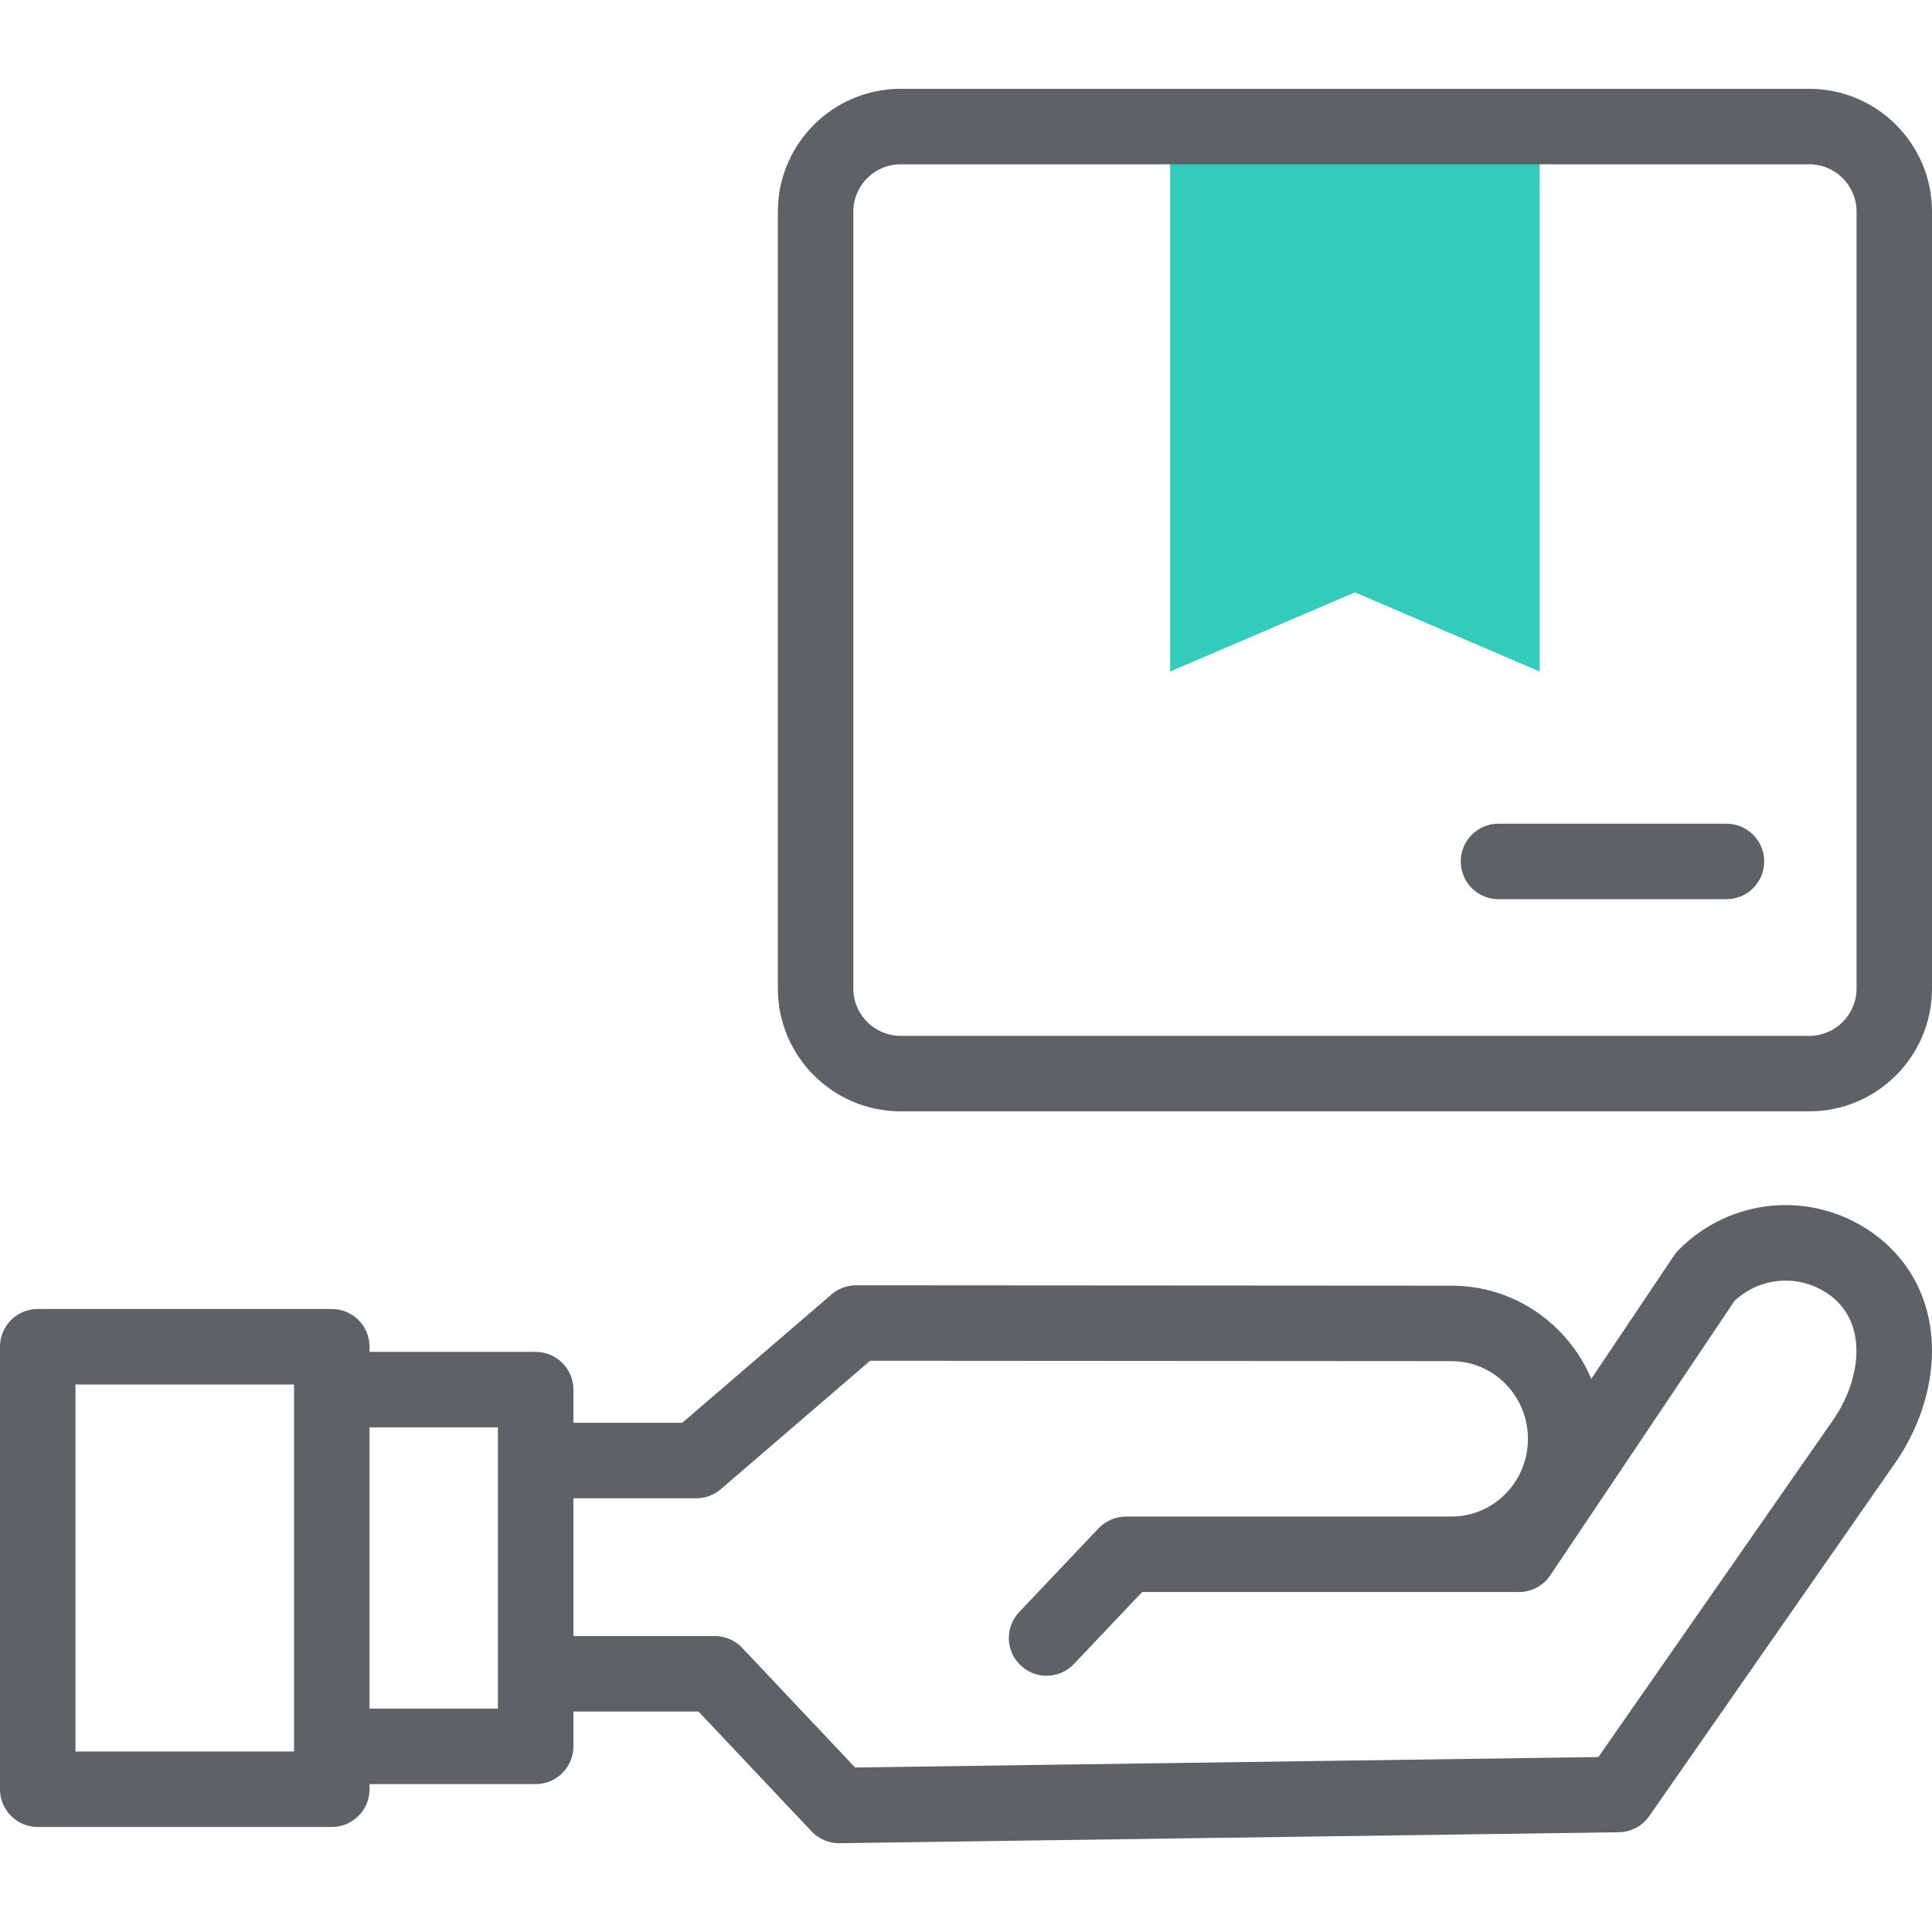
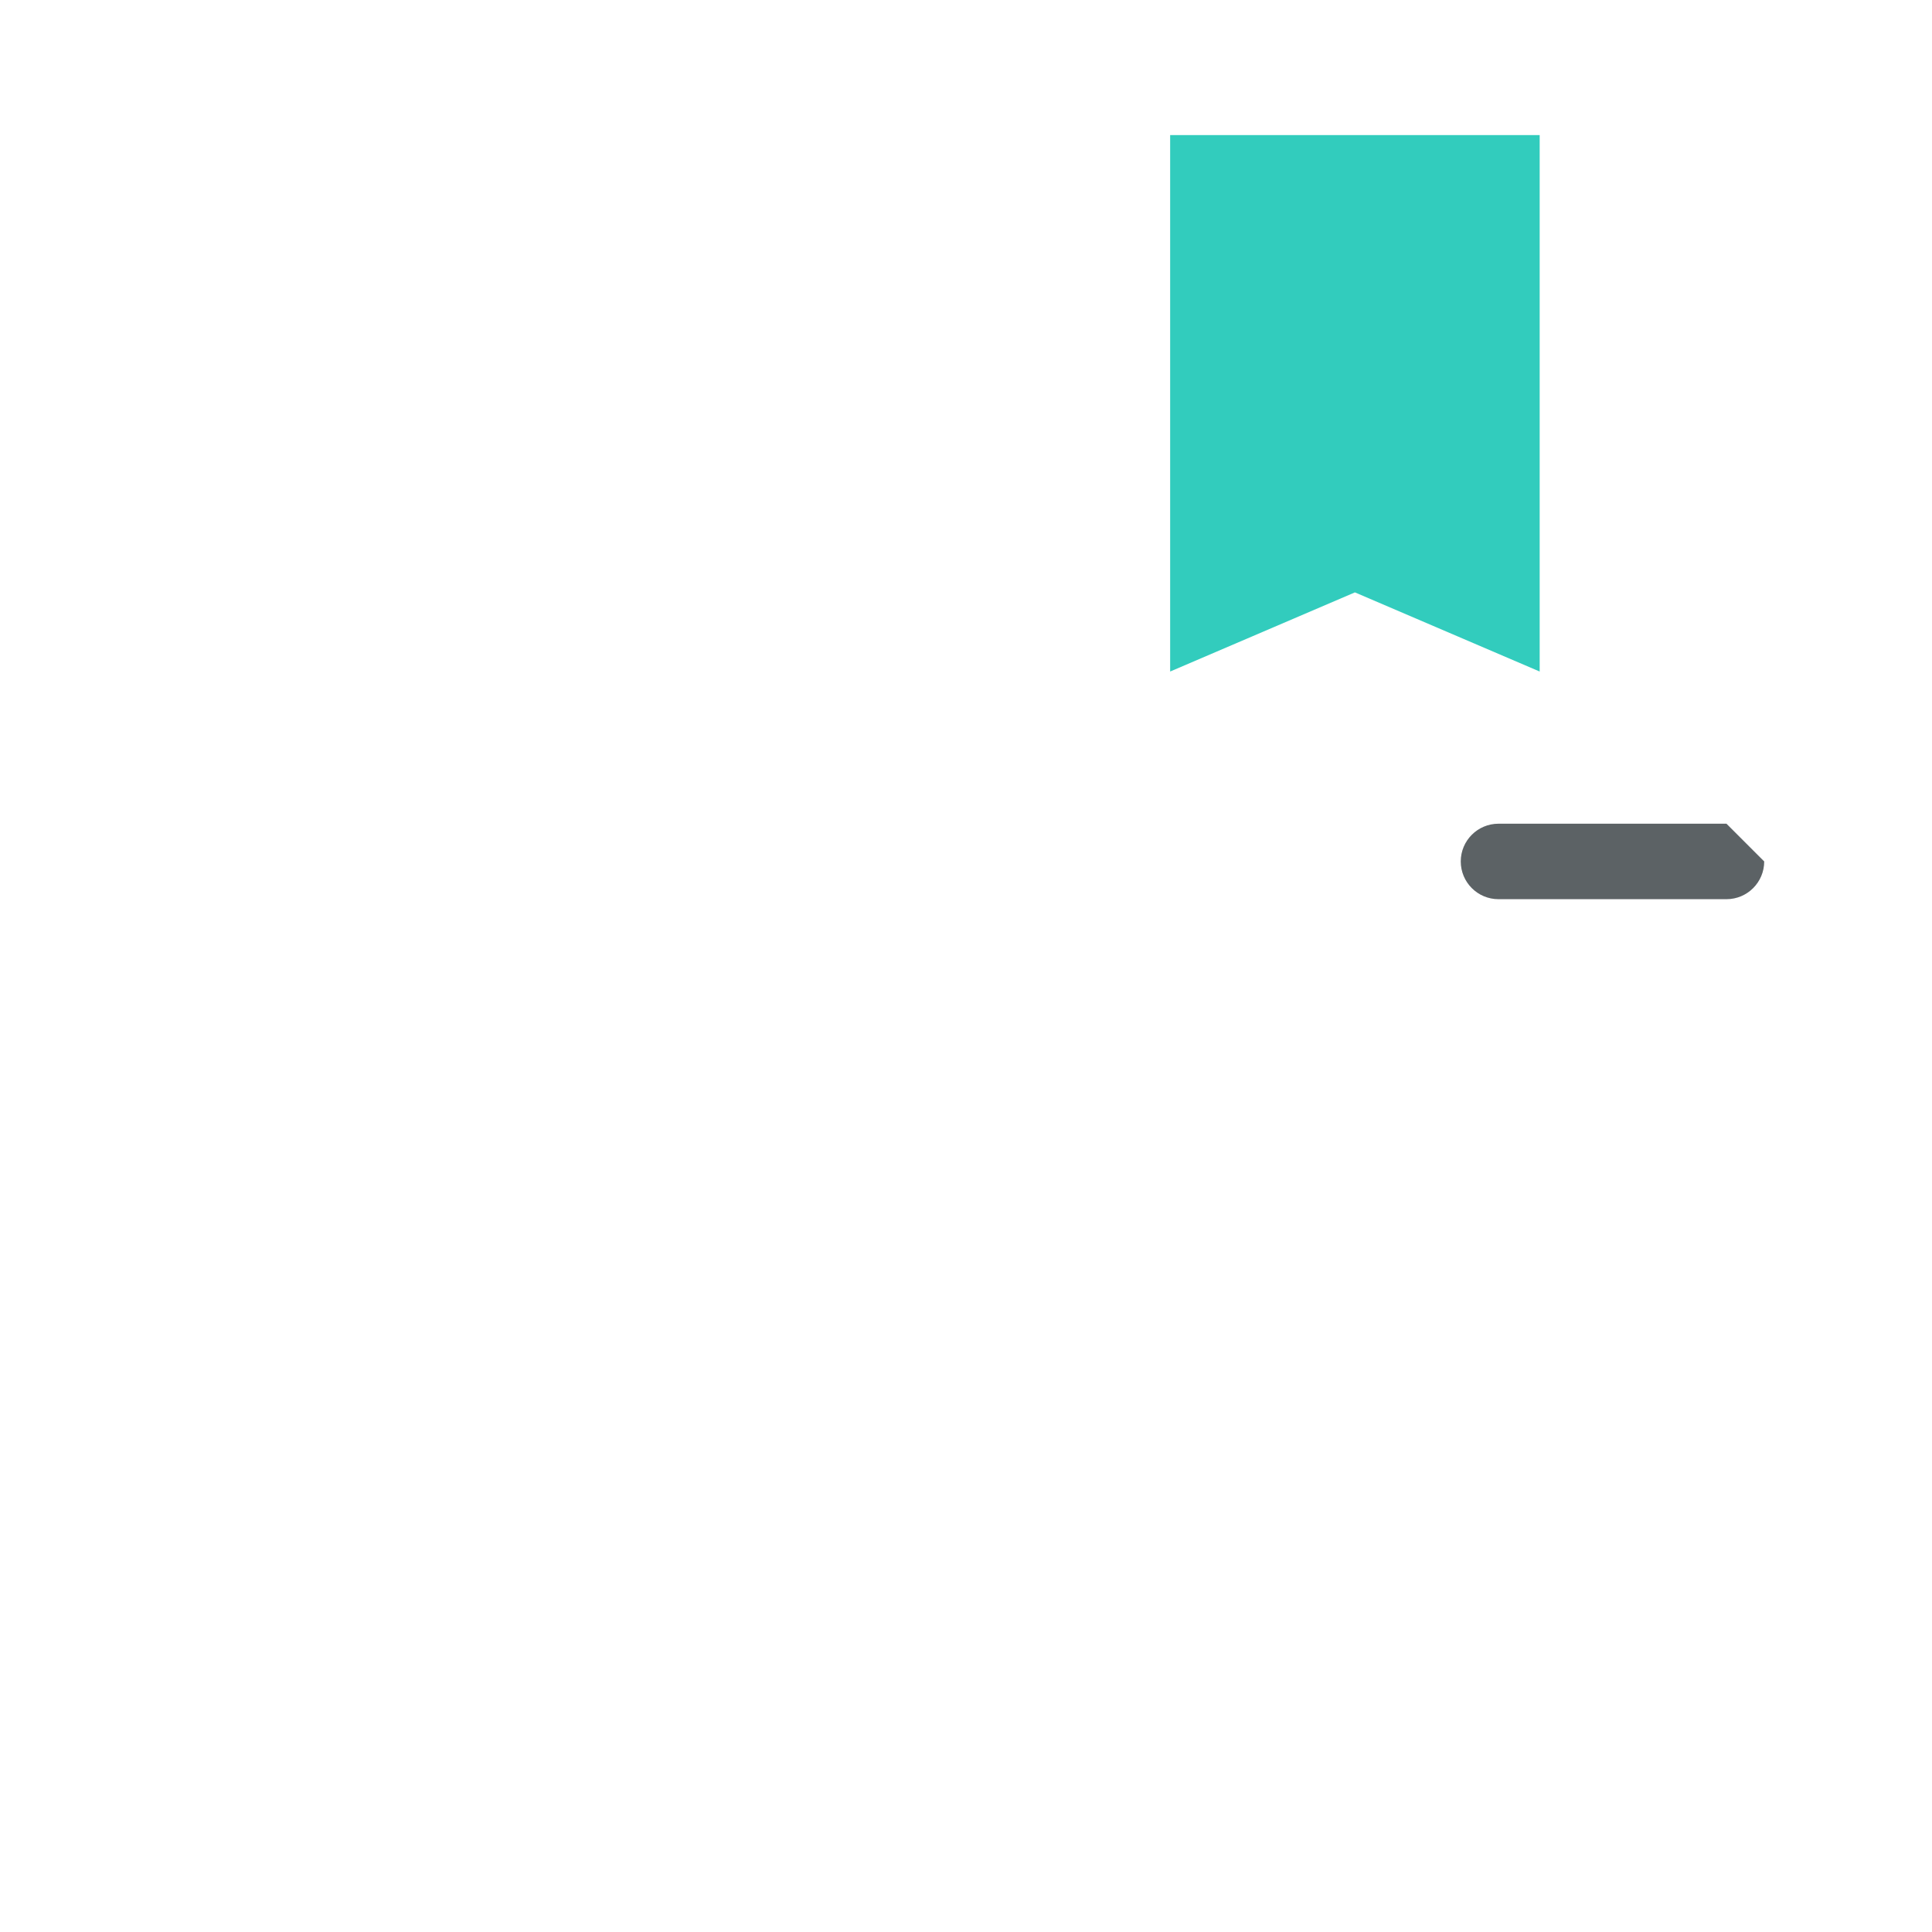
<svg xmlns="http://www.w3.org/2000/svg" width="60" height="60" viewBox="0 0 60 60" fill="none">
  <g clip-path="url(#clip0)">
    <path d="M47.816 20.855L42.078 18.397L36.34 20.855V4.196H47.816V20.855Z" fill="#32CCBD" />
-     <path d="M58.138 38.277C56.266 36.961 53.739 37.19 52.129 38.82C52.077 38.872 52.03 38.929 51.989 38.99L49.419 42.821C48.699 41.122 47.027 39.928 45.084 39.928L26.588 39.916H26.587C26.306 39.916 26.035 40.017 25.823 40.2L21.189 44.186H17.808V43.156C17.808 42.509 17.283 41.984 16.636 41.984H11.476V41.824C11.476 41.176 10.951 40.652 10.304 40.652H1.172C0.525 40.652 0 41.176 0 41.824V55.567C0 56.214 0.525 56.739 1.172 56.739H10.304C10.951 56.739 11.476 56.214 11.476 55.567V55.407H16.636C17.283 55.407 17.808 54.882 17.808 54.235V53.153H21.693L25.204 56.874C25.425 57.109 25.734 57.242 26.056 57.242C26.061 57.242 26.067 57.242 26.073 57.242L50.273 56.902C50.651 56.897 51.003 56.71 51.219 56.4L58.908 45.358C58.913 45.351 58.917 45.344 58.922 45.337C59.667 44.218 60.048 42.933 59.995 41.721C59.934 40.299 59.274 39.075 58.138 38.277ZM9.132 54.395H2.344V42.996H9.132V54.395ZM15.464 53.063H11.476V44.328H15.464V53.063ZM56.977 44.03L49.639 54.567L26.555 54.891L23.051 51.177C22.83 50.942 22.522 50.809 22.199 50.809H17.808V46.53H21.624C21.904 46.53 22.176 46.429 22.388 46.246L27.021 42.26L45.083 42.272C46.389 42.272 47.452 43.355 47.452 44.685C47.452 46.015 46.389 47.097 45.083 47.097C45.08 47.097 45.077 47.098 45.074 47.098H34.968C34.646 47.098 34.339 47.23 34.117 47.463L31.652 50.064C31.206 50.533 31.226 51.275 31.696 51.72C31.923 51.935 32.212 52.042 32.502 52.042C32.812 52.042 33.122 51.919 33.353 51.676L35.471 49.441L47.172 49.442H47.172C47.563 49.442 47.928 49.247 48.145 48.923L53.868 40.398C54.672 39.648 55.885 39.559 56.79 40.195C58.011 41.053 57.809 42.772 56.977 44.03Z" fill="#5C6265" />
-     <path d="M56.187 2.758H27.971C25.868 2.758 24.157 4.469 24.157 6.571V30.7C24.157 32.803 25.868 34.514 27.971 34.514H56.187C58.29 34.514 60 32.803 60 30.7V6.571C60 4.469 58.29 2.758 56.187 2.758ZM57.657 30.7C57.657 31.511 56.997 32.17 56.187 32.17H27.971C27.16 32.17 26.501 31.511 26.501 30.7V6.571C26.501 5.761 27.16 5.102 27.971 5.102H56.187C56.997 5.102 57.657 5.761 57.657 6.571V30.7Z" fill="#5C6265" />
-     <path d="M53.617 25.581H46.537C45.89 25.581 45.365 26.106 45.365 26.753C45.365 27.4 45.89 27.925 46.537 27.925H53.617C54.264 27.925 54.789 27.4 54.789 26.753C54.789 26.106 54.264 25.581 53.617 25.581Z" fill="#5C6265" />
+     <path d="M53.617 25.581H46.537C45.89 25.581 45.365 26.106 45.365 26.753C45.365 27.4 45.89 27.925 46.537 27.925H53.617C54.264 27.925 54.789 27.4 54.789 26.753Z" fill="#5C6265" />
  </g>
  <defs>
    <clipPath id="clip0">
      <rect width="60" height="60" fill="white" />
    </clipPath>
  </defs>
</svg>